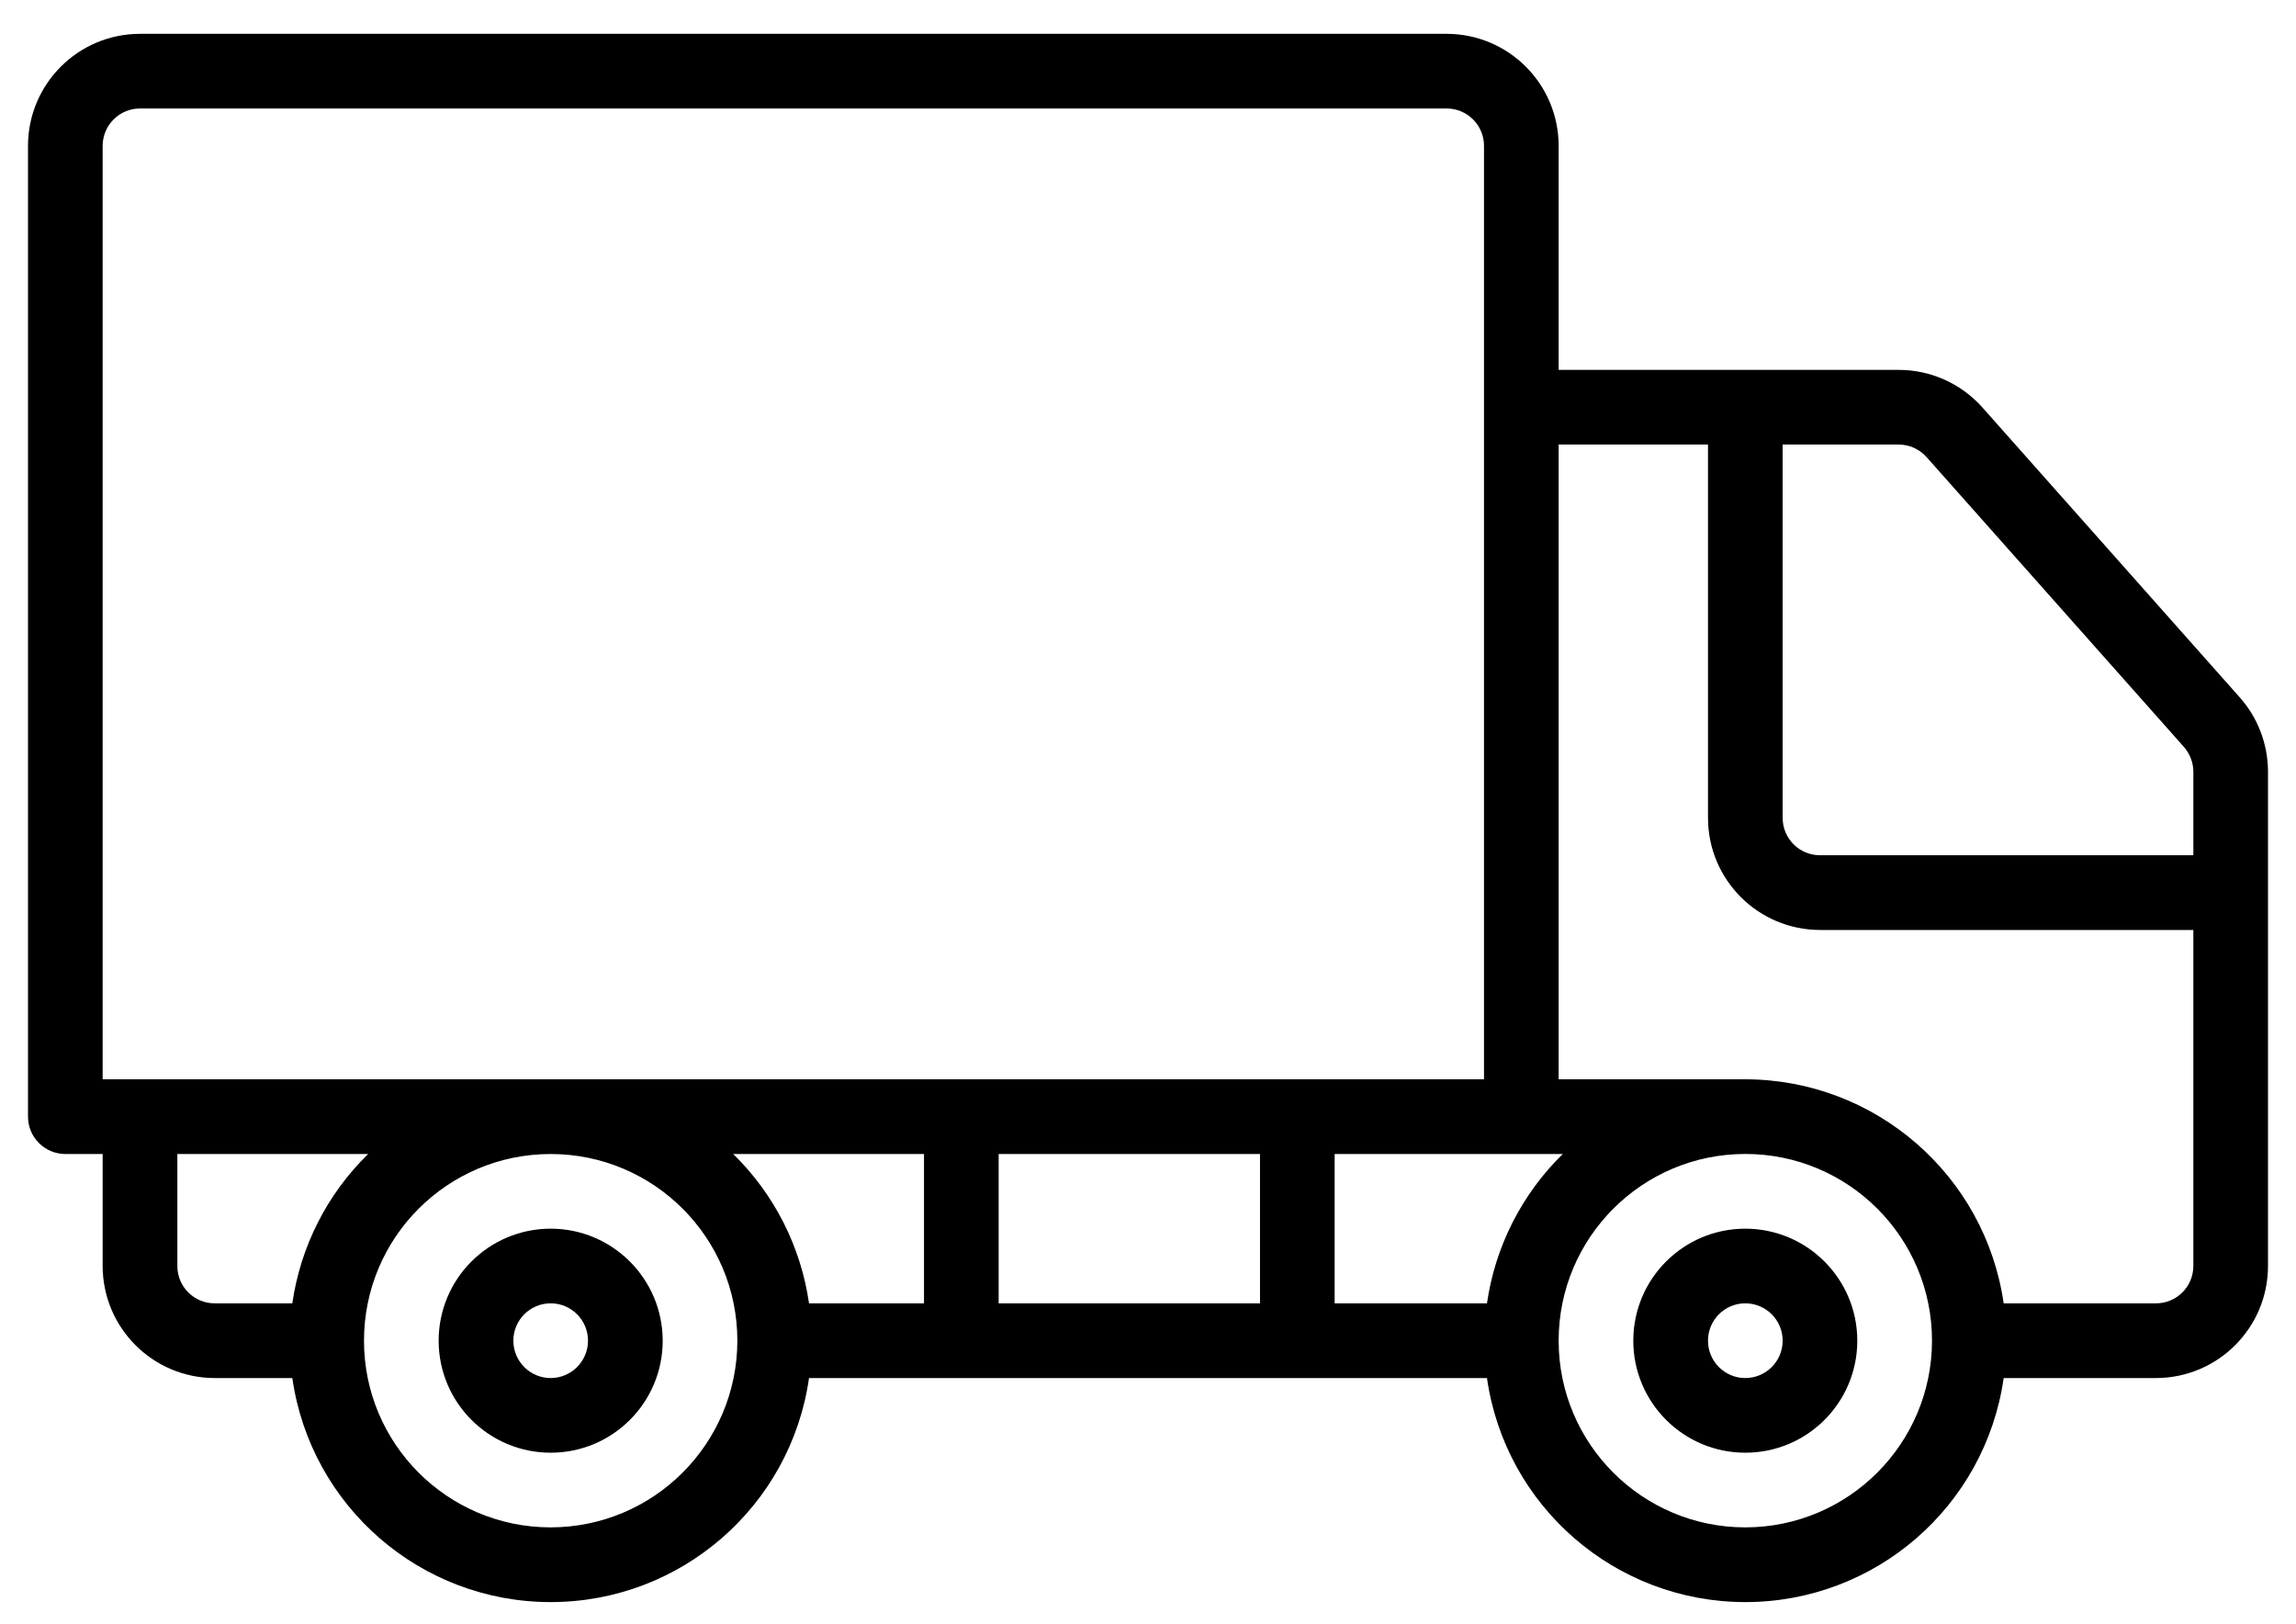
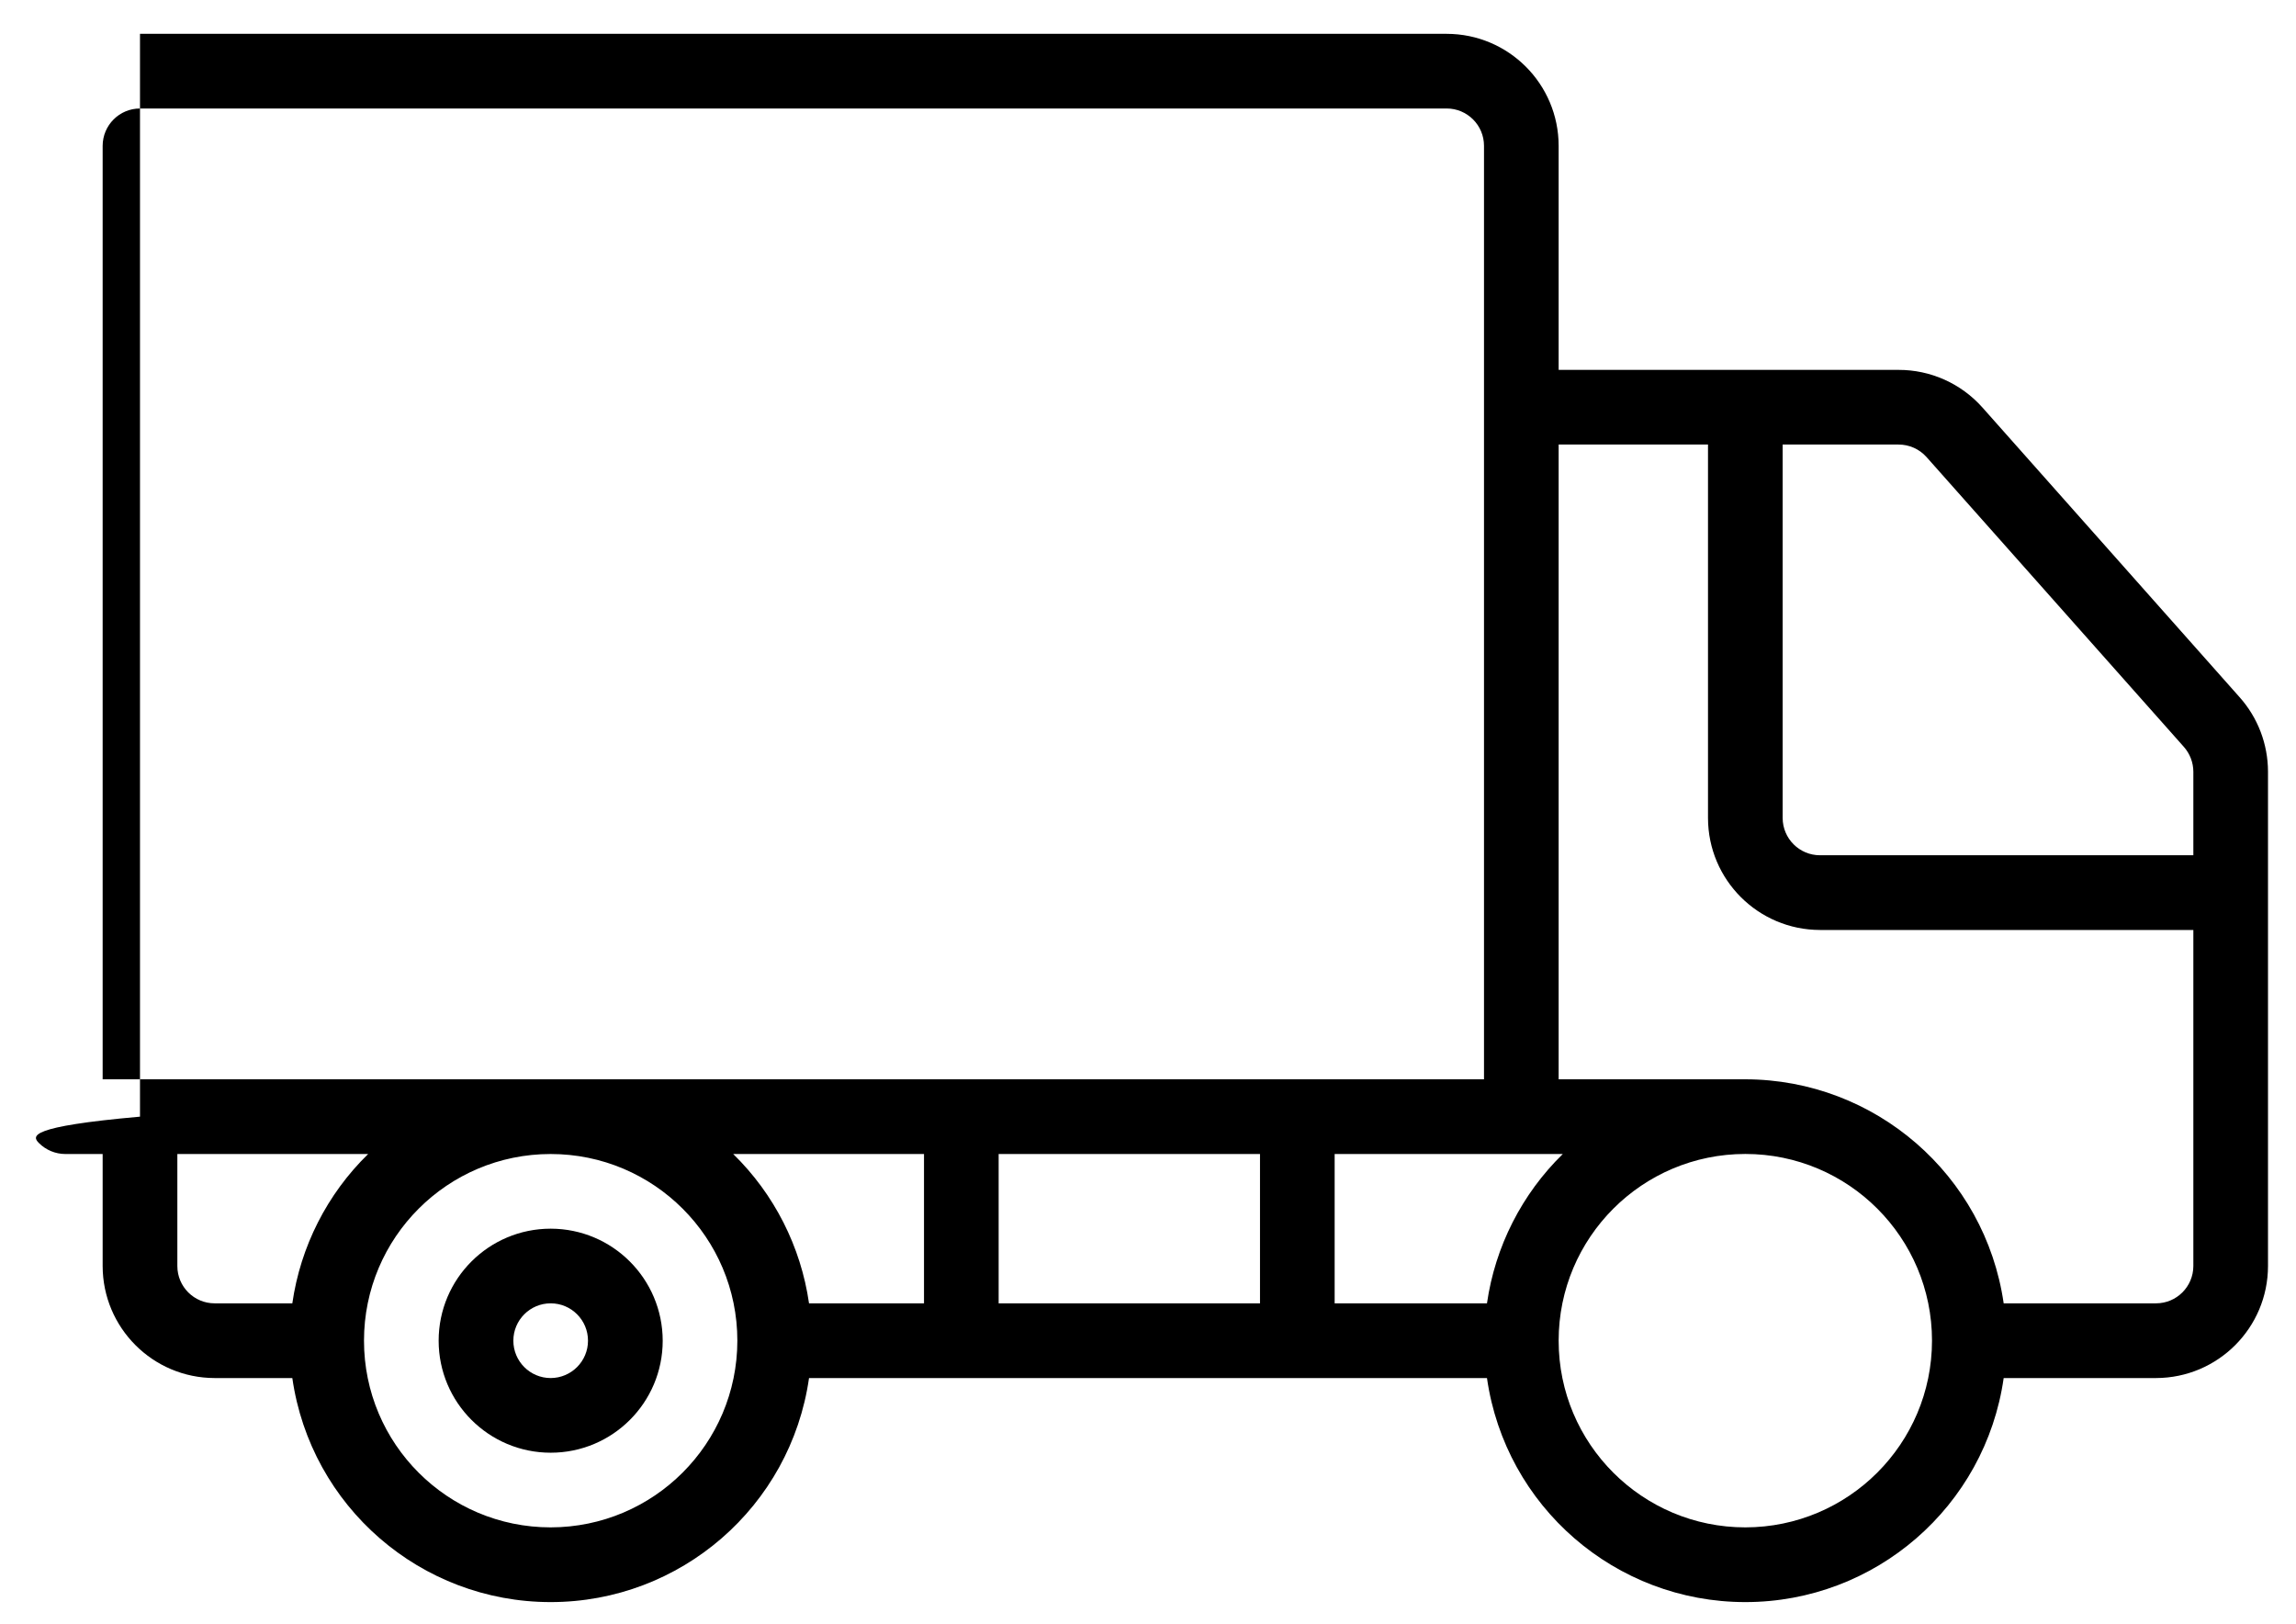
<svg xmlns="http://www.w3.org/2000/svg" width="41" height="29" viewBox="0 0 41 29" fill="none">
  <g id="Group">
    <path id="Vector" d="M9.834 21.937C8.729 21.937 7.833 22.832 7.833 23.937C7.833 25.041 8.729 25.937 9.834 25.937C10.938 25.937 11.834 25.042 11.834 23.937C11.832 22.833 10.938 21.938 9.834 21.937ZM9.834 24.604C9.465 24.604 9.167 24.305 9.167 23.937C9.167 23.569 9.465 23.27 9.834 23.27C10.202 23.27 10.5 23.569 10.5 23.937C10.5 24.305 10.201 24.603 9.834 24.604Z" fill="black" />
-     <path id="Vector_2" d="M31.166 21.937C30.062 21.937 29.166 22.832 29.166 23.937C29.166 25.041 30.062 25.937 31.166 25.937C32.271 25.937 33.166 25.042 33.166 23.937C33.165 22.833 32.271 21.938 31.166 21.937ZM31.166 24.604C30.798 24.604 30.5 24.305 30.5 23.937C30.5 23.569 30.798 23.27 31.166 23.27C31.535 23.27 31.833 23.569 31.833 23.937C31.833 24.305 31.535 24.603 31.166 24.604Z" fill="black" />
-     <path id="Vector_3" d="M39.992 12.447L35.4 7.275C35.019 6.847 34.473 6.602 33.9 6.604H27.833V2.604C27.832 1.499 26.937 0.605 25.833 0.604H2.5C1.396 0.605 0.501 1.499 0.5 2.604V19.937C0.5 20.114 0.57 20.283 0.695 20.408C0.82 20.533 0.99 20.604 1.167 20.604H1.833V22.604C1.835 23.708 2.729 24.602 3.833 24.604H5.22C5.549 26.899 7.515 28.604 9.833 28.604C12.152 28.604 14.118 26.899 14.447 24.604H26.553C26.882 26.899 28.848 28.604 31.167 28.604C33.486 28.604 35.452 26.899 35.78 24.604H38.5C39.604 24.602 40.499 23.708 40.5 22.604V13.777C40.499 13.286 40.319 12.813 39.992 12.447ZM1.833 19.27V2.604C1.834 2.235 2.132 1.937 2.5 1.937H25.833C26.201 1.937 26.5 2.235 26.5 2.604V19.27H1.833ZM5.22 23.27H3.833C3.465 23.27 3.167 22.972 3.167 22.604V20.604H6.574C5.841 21.319 5.366 22.257 5.22 23.27ZM9.833 27.27C7.992 27.27 6.5 25.778 6.5 23.937C6.5 22.096 7.992 20.604 9.833 20.604C11.674 20.604 13.167 22.096 13.167 23.937C13.165 25.777 11.673 27.268 9.833 27.27ZM16.5 23.27H14.447C14.301 22.257 13.825 21.319 13.093 20.604H16.5V23.27ZM22.5 23.27H17.833V20.604H22.5V23.27ZM26.553 23.27H23.833V20.604H27.907C27.175 21.319 26.699 22.257 26.553 23.27ZM31.167 27.27C29.326 27.27 27.833 25.778 27.833 23.937C27.833 22.096 29.326 20.603 31.167 20.603C33.008 20.603 34.5 22.096 34.5 23.937C34.498 25.777 33.007 27.268 31.167 27.27ZM39.167 22.604C39.166 22.972 38.868 23.27 38.5 23.27H35.78C35.448 20.977 33.484 19.274 31.167 19.27H27.833V7.937H30.5V14.604C30.501 15.708 31.396 16.602 32.5 16.604H39.167V22.604ZM39.167 15.27H32.5C32.132 15.27 31.834 14.972 31.833 14.604V7.937H33.9C34.092 7.936 34.274 8.017 34.402 8.16L38.996 13.333C39.105 13.455 39.166 13.613 39.167 13.777L39.167 15.27Z" fill="black" />
+     <path id="Vector_3" d="M39.992 12.447L35.4 7.275C35.019 6.847 34.473 6.602 33.9 6.604H27.833V2.604C27.832 1.499 26.937 0.605 25.833 0.604H2.5V19.937C0.5 20.114 0.57 20.283 0.695 20.408C0.82 20.533 0.99 20.604 1.167 20.604H1.833V22.604C1.835 23.708 2.729 24.602 3.833 24.604H5.22C5.549 26.899 7.515 28.604 9.833 28.604C12.152 28.604 14.118 26.899 14.447 24.604H26.553C26.882 26.899 28.848 28.604 31.167 28.604C33.486 28.604 35.452 26.899 35.78 24.604H38.5C39.604 24.602 40.499 23.708 40.5 22.604V13.777C40.499 13.286 40.319 12.813 39.992 12.447ZM1.833 19.27V2.604C1.834 2.235 2.132 1.937 2.5 1.937H25.833C26.201 1.937 26.5 2.235 26.5 2.604V19.27H1.833ZM5.22 23.27H3.833C3.465 23.27 3.167 22.972 3.167 22.604V20.604H6.574C5.841 21.319 5.366 22.257 5.22 23.27ZM9.833 27.27C7.992 27.27 6.5 25.778 6.5 23.937C6.5 22.096 7.992 20.604 9.833 20.604C11.674 20.604 13.167 22.096 13.167 23.937C13.165 25.777 11.673 27.268 9.833 27.27ZM16.5 23.27H14.447C14.301 22.257 13.825 21.319 13.093 20.604H16.5V23.27ZM22.5 23.27H17.833V20.604H22.5V23.27ZM26.553 23.27H23.833V20.604H27.907C27.175 21.319 26.699 22.257 26.553 23.27ZM31.167 27.27C29.326 27.27 27.833 25.778 27.833 23.937C27.833 22.096 29.326 20.603 31.167 20.603C33.008 20.603 34.5 22.096 34.5 23.937C34.498 25.777 33.007 27.268 31.167 27.27ZM39.167 22.604C39.166 22.972 38.868 23.27 38.5 23.27H35.78C35.448 20.977 33.484 19.274 31.167 19.27H27.833V7.937H30.5V14.604C30.501 15.708 31.396 16.602 32.5 16.604H39.167V22.604ZM39.167 15.27H32.5C32.132 15.27 31.834 14.972 31.833 14.604V7.937H33.9C34.092 7.936 34.274 8.017 34.402 8.16L38.996 13.333C39.105 13.455 39.166 13.613 39.167 13.777L39.167 15.27Z" fill="black" />
  </g>
</svg>